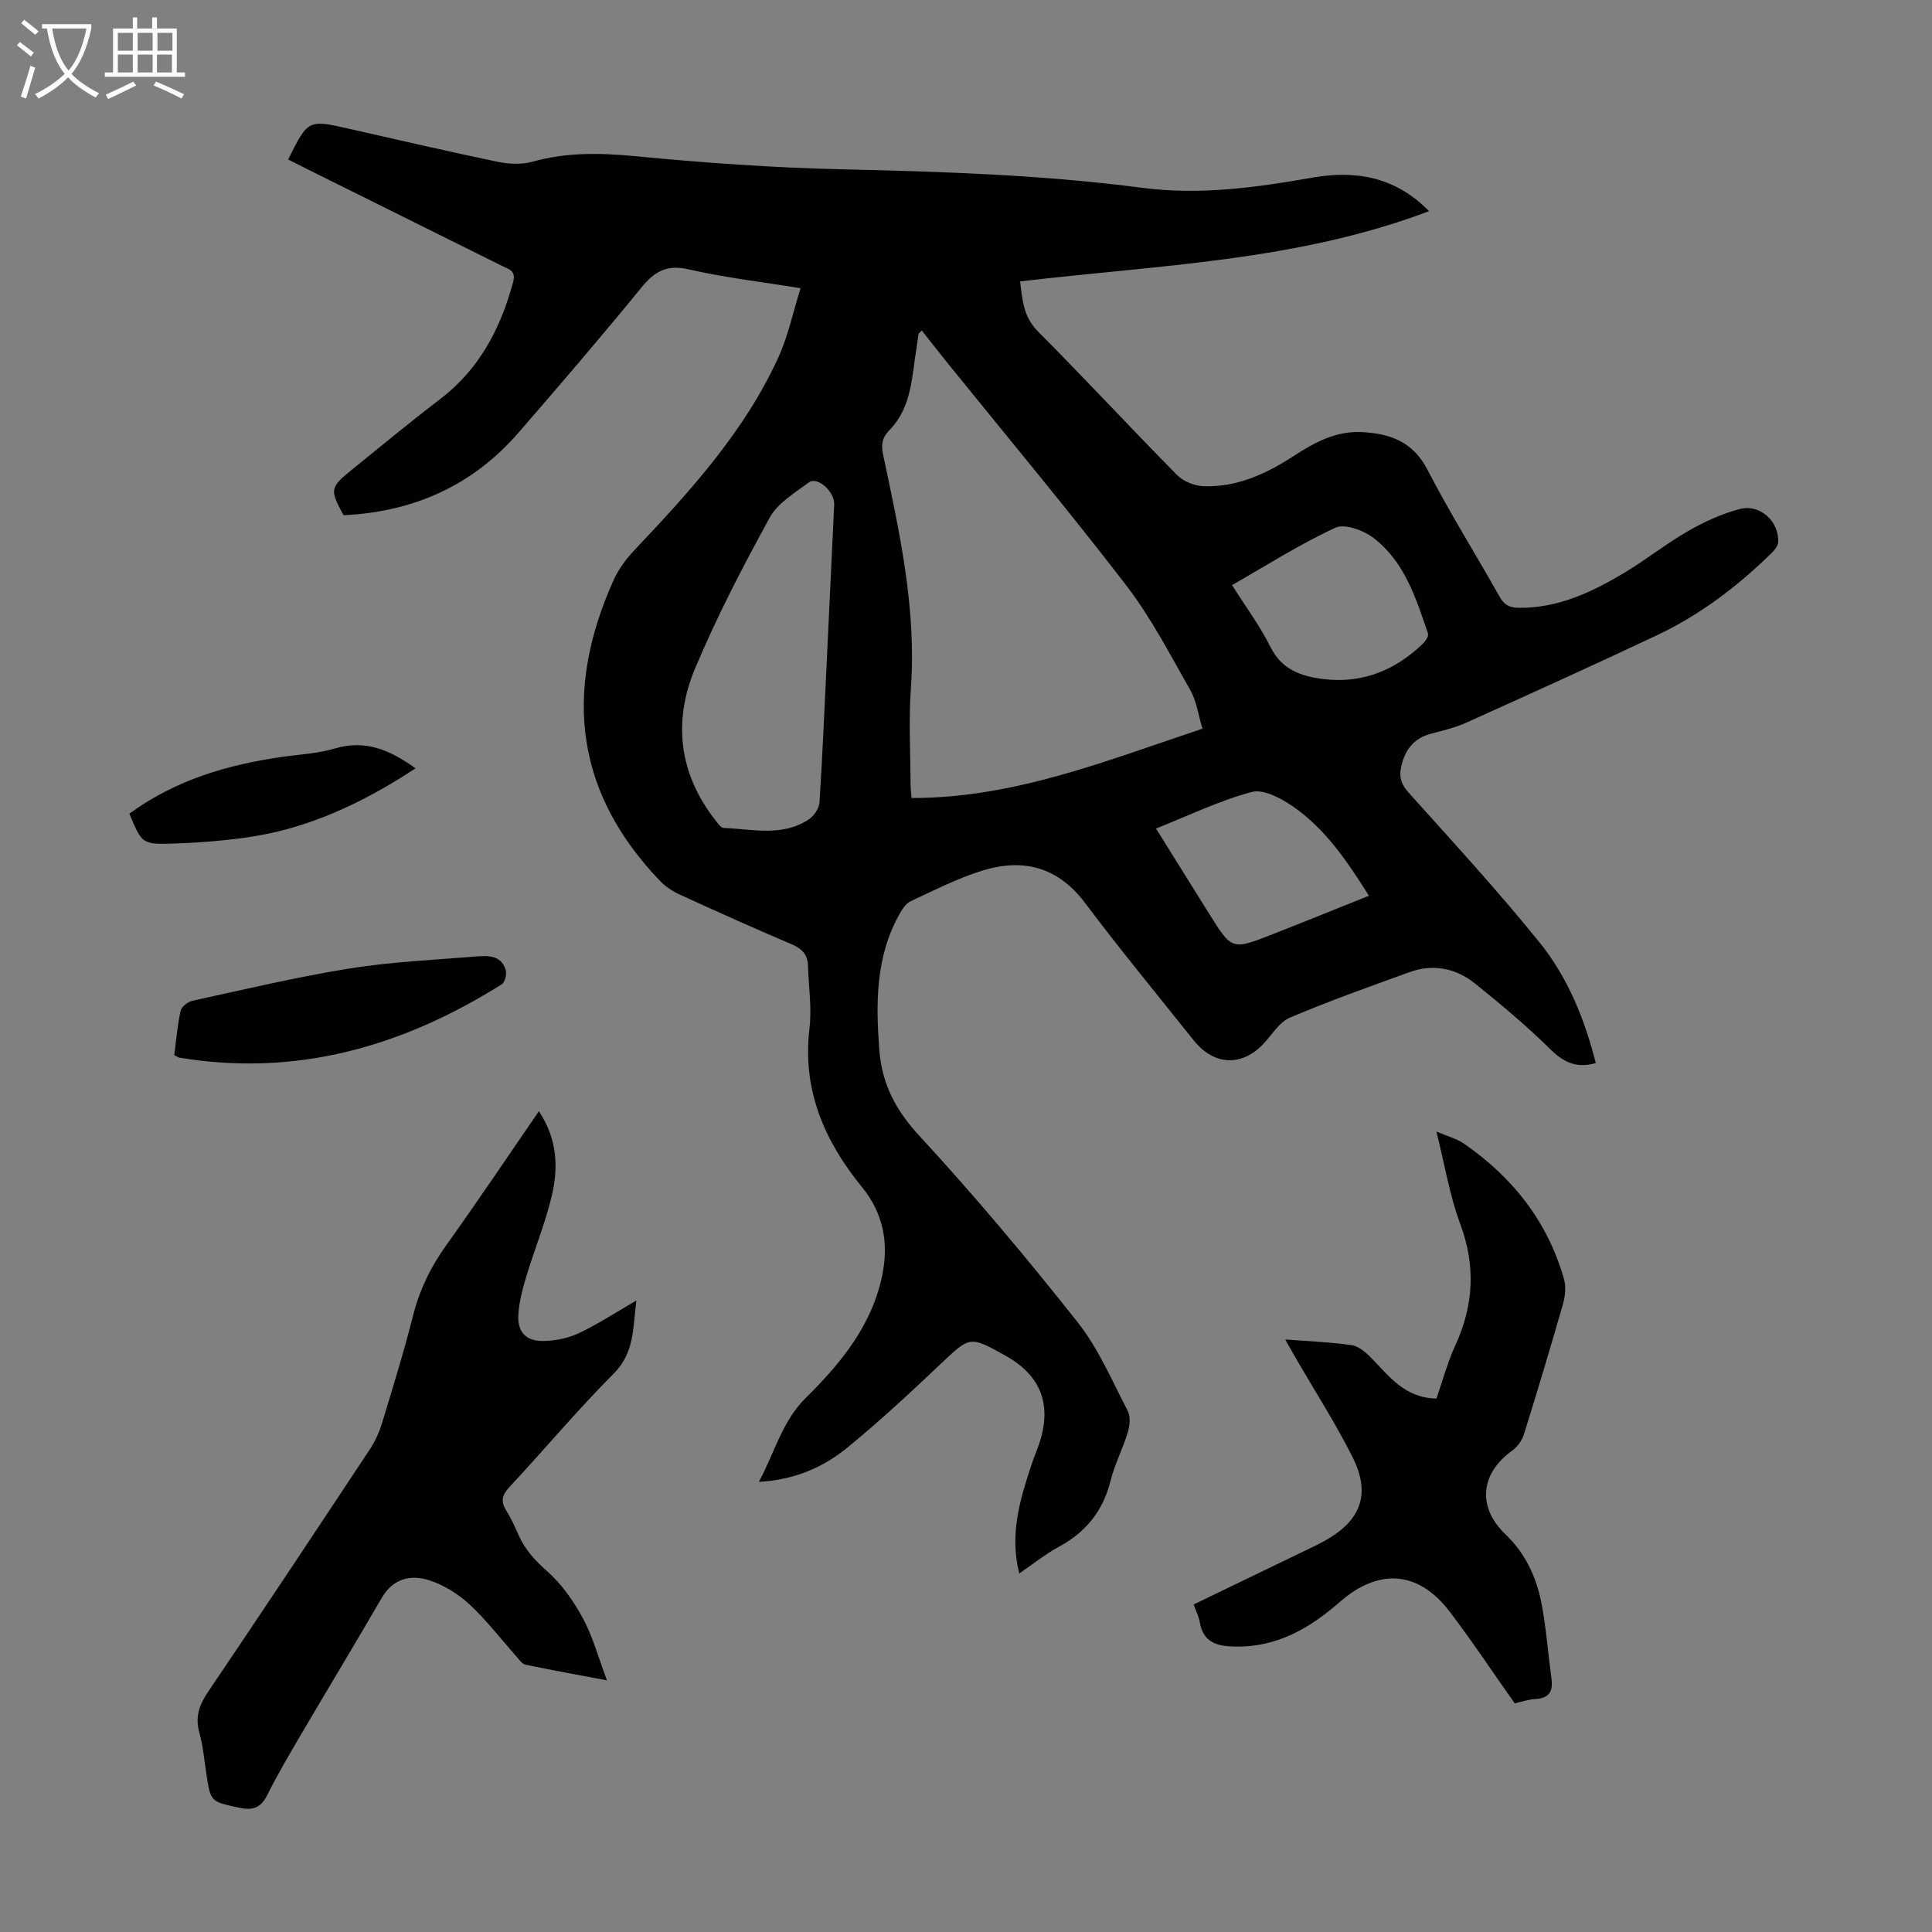
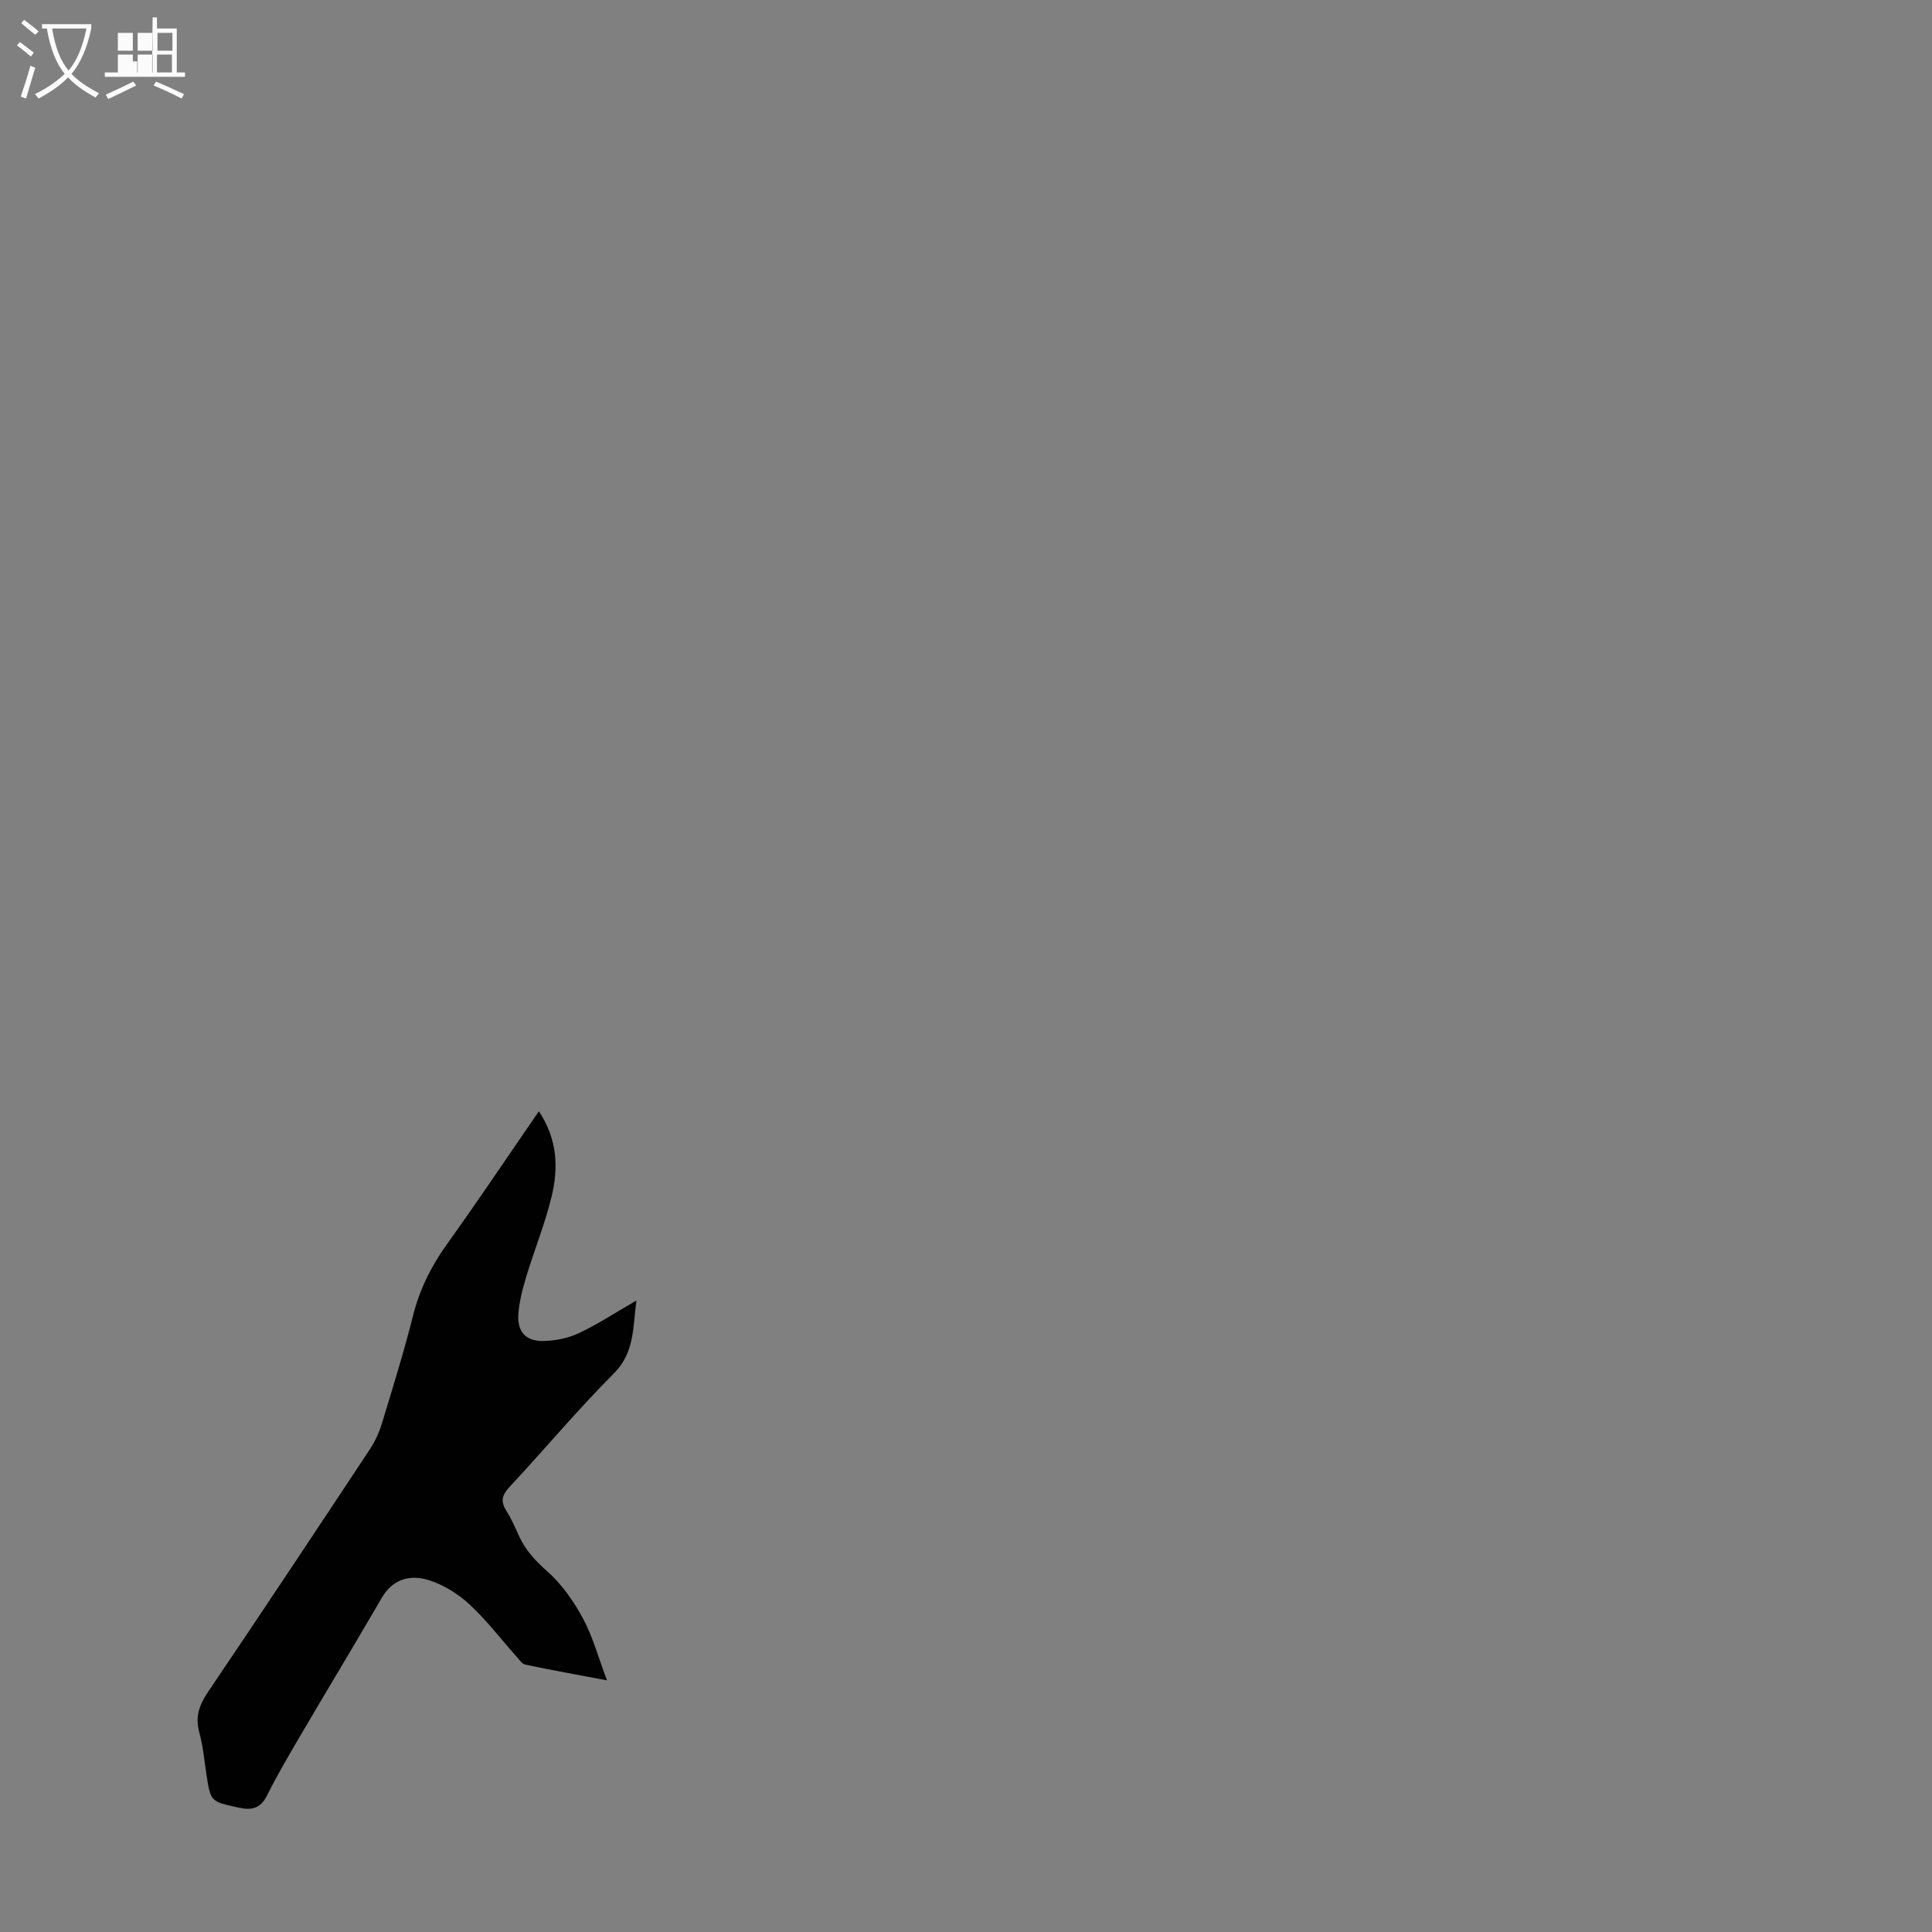
<svg xmlns="http://www.w3.org/2000/svg" enable-background="new 0 0 400 400" viewBox="0 0 400 400">
  <rect x="0" y="0" width="400" height="400" fill="#808080" stroke="none" />
  <g fill="#010102">
-     <path d="m211.02 325.77c-2.06-8.3.22-15.46 2.56-22.59.52-1.59 1.22-3.13 1.72-4.73 2.46-7.87.08-13.76-7.15-17.79-7.45-4.15-7.32-4.02-13.47 1.8-6.25 5.92-12.57 11.8-19.23 17.24-5.04 4.12-10.96 6.7-18.33 7.1 3.34-6.24 4.82-12.59 9.81-17.49 7.28-7.16 13.76-15.17 15.79-25.6 1.27-6.49.13-12.58-4.27-17.96-7.76-9.5-12.37-20.06-10.86-32.79.51-4.28-.18-8.69-.31-13.05-.07-2.28-1.24-3.5-3.37-4.41-7.82-3.32-15.56-6.8-23.29-10.34-1.48-.68-2.92-1.67-4.04-2.85-17.04-17.8-20.23-38.46-9.54-62.21 1.02-2.27 2.6-4.39 4.32-6.21 11.48-12.14 22.74-24.47 29.78-39.87 2.01-4.39 3.01-9.25 4.61-14.35-8.29-1.35-15.84-2.21-23.19-3.91-4.57-1.06-7.07.48-9.82 3.84-8.27 10.15-16.81 20.08-25.39 29.98-9.54 11-21.79 16.41-36.22 17.09-2.87-5.25-2.82-5.73 1.59-9.31 6.08-4.93 12.12-9.94 18.35-14.68 8.15-6.21 12.56-14.61 15.16-24.27.64-2.36-.83-2.64-2.19-3.31-13.41-6.67-26.83-13.33-40.24-19.99-1.39-.69-2.77-1.39-4.14-2.09 4.13-8.29 4.12-8.28 12.66-6.35 10.25 2.32 20.48 4.7 30.77 6.84 2.31.48 4.95.58 7.19-.04 7.02-1.96 13.95-1.83 21.17-1.14 14.23 1.37 28.54 2.4 42.83 2.72 20.82.48 41.58 1.14 62.26 3.84 11.75 1.54 23.42-.04 35.03-2.09 8.86-1.57 17.17-.37 24.3 6.92-27.44 10.39-56.14 11.14-84.67 14.55.48 3.82.67 7.32 3.72 10.38 9.72 9.75 19.07 19.86 28.74 29.66 1.31 1.33 3.6 2.28 5.48 2.35 6.97.26 13.05-2.57 18.77-6.29 4.26-2.77 8.67-5.17 14-4.91 5.86.29 10.62 1.95 13.64 7.81 4.61 8.94 9.98 17.47 14.91 26.25.95 1.7 2.06 2.3 3.92 2.32 8.18.1 15.23-3.24 21.98-7.29 4.5-2.7 8.64-6.02 13.19-8.63 3.34-1.92 6.98-3.57 10.69-4.54 4.18-1.09 8.14 2.62 7.91 6.89-.05.83-.85 1.73-1.52 2.38-7.01 6.85-14.77 12.72-23.65 16.91-13.03 6.15-26.17 12.09-39.31 18.02-2.32 1.05-4.86 1.67-7.34 2.31-3.73.96-5.55 3.49-6.27 7.07-.39 1.98.07 3.46 1.53 5.09 9.18 10.23 18.51 20.36 27.14 31.05 5.85 7.24 9.37 15.91 11.66 25-3.92 1.12-6.59-.09-9.36-2.82-4.92-4.85-10.25-9.32-15.64-13.65-3.98-3.2-8.7-4.13-13.62-2.34-8.29 3.01-16.61 5.96-24.71 9.4-2.17.92-3.67 3.48-5.41 5.35-4.48 4.83-10.3 4.62-14.5-.64-7.54-9.45-15.24-18.78-22.49-28.44-5.56-7.41-12.7-9.29-21.04-6.78-5.19 1.56-10.11 4.11-15.06 6.4-.98.45-1.76 1.65-2.33 2.67-4.95 8.82-4.91 18.35-4.18 28.07.54 7.12 3.38 12.52 8.31 17.86 11.45 12.4 22.31 25.38 32.79 38.62 4.3 5.44 7.1 12.09 10.34 18.32.61 1.18.42 3.05.01 4.42-1.04 3.42-2.73 6.65-3.59 10.1-1.56 6.25-5.14 10.62-10.76 13.65-2.7 1.46-5.14 3.44-8.13 5.48zm37.94-174.9c-.89-2.94-1.23-5.73-2.51-7.97-4.19-7.36-8.12-14.99-13.25-21.67-11.99-15.61-24.62-30.72-36.99-46.03-1.8-2.23-3.55-4.49-5.36-6.77-.4.43-.64.57-.68.75-.16.88-.23 1.77-.38 2.65-1.02 6.02-.96 12.44-5.62 17.2-1.53 1.57-1.78 2.97-1.34 5.06 3.38 15.96 6.94 31.88 5.76 48.42-.47 6.57-.09 13.2-.07 19.8 0 .96.13 1.92.2 2.91 21.24.03 40.27-7.71 60.24-14.35zm-77.71-15.58c.49-10.28.98-20.55 1.46-30.83.12-2.67-3.48-5.9-5.25-4.58-2.93 2.18-6.46 4.28-8.11 7.3-5.57 10.15-10.93 20.49-15.42 31.16-4.65 11.05-3.37 21.9 4.26 31.58.46.59 1.08 1.48 1.65 1.5 5.96.23 12.12 1.87 17.62-1.78 1.07-.71 2.13-2.28 2.21-3.52.65-10.28 1.08-20.56 1.58-30.83zm83.83-14.15c2.8 4.44 5.77 8.42 7.95 12.8 2.33 4.66 6.22 6.04 10.79 6.63 8.11 1.04 14.93-1.72 20.74-7.26.56-.54 1.27-1.6 1.09-2.14-2.48-7.31-4.84-14.85-11.24-19.77-2.07-1.59-5.98-3.04-7.93-2.14-7.36 3.4-14.25 7.8-21.4 11.88zm28.35 64.32c-4.51-7.14-9.02-13.86-15.77-18.51-2.44-1.69-6.07-3.63-8.5-2.98-6.73 1.8-13.1 4.9-19.82 7.57 3.79 6.09 7.39 11.87 11 17.64 4.71 7.53 4.72 7.55 13.02 4.29 6.63-2.6 13.23-5.28 20.07-8.01z" />
    <path d="m111.57 230.07c3.9 5.87 4.04 11.79 2.64 17.64-1.35 5.62-3.57 11.03-5.25 16.59-.77 2.55-1.46 5.19-1.64 7.82-.24 3.62 1.54 5.57 5.16 5.52 2.47-.04 5.12-.57 7.34-1.61 3.91-1.84 7.56-4.25 11.94-6.77-.76 5.72-.35 10.78-4.71 15.14-7.5 7.52-14.33 15.7-21.58 23.48-1.58 1.7-1.85 3.01-.62 4.94 1.02 1.59 1.78 3.36 2.56 5.09 1.35 3 3.41 5.23 5.92 7.44 2.99 2.65 5.44 6.16 7.36 9.71 2.04 3.79 3.18 8.06 4.98 12.84-6.02-1.14-11.46-2.11-16.87-3.25-.74-.16-1.35-1.1-1.94-1.76-3.2-3.59-6.14-7.47-9.66-10.72-2.36-2.18-5.36-4.05-8.4-5.01-3.79-1.2-7.44-.34-9.76 3.66-5.5 9.47-11.17 18.84-16.71 28.28-2.43 4.15-4.88 8.3-7.02 12.59-1.36 2.72-3.11 3.17-5.9 2.56-5.79-1.28-5.8-1.15-6.68-6.94-.43-2.87-.69-5.81-1.46-8.59-.89-3.22-.05-5.68 1.77-8.38 11.28-16.68 22.41-33.46 33.52-50.25 1.09-1.64 1.94-3.52 2.52-5.41 2.25-7.38 4.53-14.75 6.42-22.23 1.36-5.42 3.7-10.18 6.94-14.71 6.43-8.97 12.58-18.16 19.13-27.67z" />
-     <path d="m266.09 277.32c5.07.4 9.43.55 13.73 1.18 1.45.21 2.93 1.45 4.03 2.58 3.74 3.83 6.96 8.36 13.55 8.47 1.23-3.53 2.26-7.41 3.91-11.01 3.81-8.3 4.25-16.46 1.01-25.15-2.19-5.89-3.2-12.23-4.93-19.12 2.35 1.01 4.22 1.48 5.71 2.51 10.07 6.96 17.3 16.1 20.69 27.98.46 1.6.28 3.58-.19 5.21-2.58 9.02-5.28 18.01-8.08 26.97-.39 1.26-1.32 2.6-2.39 3.36-6.69 4.79-7.31 11.76-1.44 17.36 4.11 3.92 6.43 8.9 7.47 14.35.98 5.14 1.36 10.4 2.06 15.6.35 2.6-.51 3.98-3.29 4.15-1.53.09-3.04.61-4.33.89-4.56-6.46-8.82-12.89-13.48-19-6.48-8.5-14.7-9.01-22.74-1.97-6.18 5.41-13.02 9.4-21.68 9.23-3.72-.07-6.58-.82-7.3-5.06-.2-1.18-.79-2.3-1.27-3.66 7.6-3.67 15.13-7.3 22.65-10.94 1.51-.73 3.04-1.43 4.5-2.25 7.51-4.18 9.59-9.68 5.73-17.36-3.5-6.98-7.75-13.58-11.67-20.35-.66-1.12-1.29-2.27-2.25-3.97z" />
-     <path d="m36.08 218.46c.4-3.03.65-6.15 1.31-9.17.19-.86 1.49-1.88 2.45-2.09 10.78-2.35 21.54-4.92 32.42-6.67 8.58-1.38 17.32-1.78 25.99-2.47 2.52-.2 5.42-.49 6.45 2.73.27.85-.14 2.57-.8 2.99-20.43 12.84-42.38 19.22-66.68 15.21-.31-.05-.59-.27-1.14-.53z" />
-     <path d="m26.78 168.46c9.69-7.07 20.54-10.2 31.97-11.8 3.54-.49 7.19-.69 10.59-1.7 6.39-1.9 11.53.39 16.69 4.12-10.82 7.1-22.21 12.53-35.06 14.32-4.97.69-10.01 1.09-15.03 1.25-6.54.21-6.55.05-9.16-6.19z" />
  </g>
  <path d="m6.4 11.7c-1-.8-1.9-1.6-2.9-2.3l.6-.7c.9.7 1.9 1.4 2.9 2.2zm-2.1 8.3c.7-2.1 1.4-4.2 2-6.4.2.1.6.3 1 .4-.7 2.3-1.3 4.4-1.9 6.4zm3-12.8c-1.1-.9-2.1-1.7-2.9-2.4l.6-.7c1 .8 2 1.5 3 2.4zm1.4-1.3v-.9h10.2v.9c-.9 4.2-2.3 7.3-4.1 9.4 1.3 1.4 3.2 2.7 5.7 4-.2.2-.4.5-.7.9-2.5-1.4-4.4-2.7-5.7-4.2-1.4 1.5-3.5 3-6.1 4.4 0 0 0 0-.1-.1-.3-.4-.5-.7-.7-.8 2.7-1.3 4.7-2.8 6.2-4.2-1.8-2.2-3-5.3-3.7-9.4zm9.2 0h-7.1c.6 3.8 1.7 6.7 3.4 8.7 1.7-2 2.9-4.8 3.7-8.7z" fill="#fafbfa" />
-   <path d="m31.6 3.6h.9v2.3h4.1v9.1h1.7v.9h-16.6v-.9h1.7v-9.1h4.1v-2.3h.9v2.3h3.1v-2.3zm-4 13.3.6.8c-1.9.9-3.8 1.9-5.8 2.8-.2-.3-.3-.6-.5-.9 2-.9 3.9-1.8 5.7-2.7zm-3.2-10.1v3.7h3.1v-3.7zm0 4.5v3.7h3.1v-3.7zm4.1-4.5v3.7h3.1v-3.7zm0 4.5v3.7h3.1v-3.7zm9.1 9.1c-2.1-1.1-4.1-2-5.8-2.7l.5-.8c2.2.9 4.1 1.8 5.8 2.6zm-1.9-13.6h-3.1v3.7h3.1zm-3.2 4.5v3.7h3.1v-3.7z" fill="#fafbfa" />
+   <path d="m31.6 3.6h.9v2.3h4.1v9.1h1.7v.9h-16.6v-.9h1.7h4.1v-2.3h.9v2.3h3.1v-2.3zm-4 13.3.6.8c-1.9.9-3.8 1.9-5.8 2.8-.2-.3-.3-.6-.5-.9 2-.9 3.9-1.8 5.7-2.7zm-3.2-10.1v3.7h3.1v-3.7zm0 4.5v3.7h3.1v-3.7zm4.1-4.5v3.7h3.1v-3.7zm0 4.5v3.7h3.1v-3.7zm9.1 9.1c-2.1-1.1-4.1-2-5.8-2.7l.5-.8c2.2.9 4.1 1.8 5.8 2.6zm-1.9-13.6h-3.1v3.7h3.1zm-3.2 4.5v3.7h3.1v-3.7z" fill="#fafbfa" />
</svg>